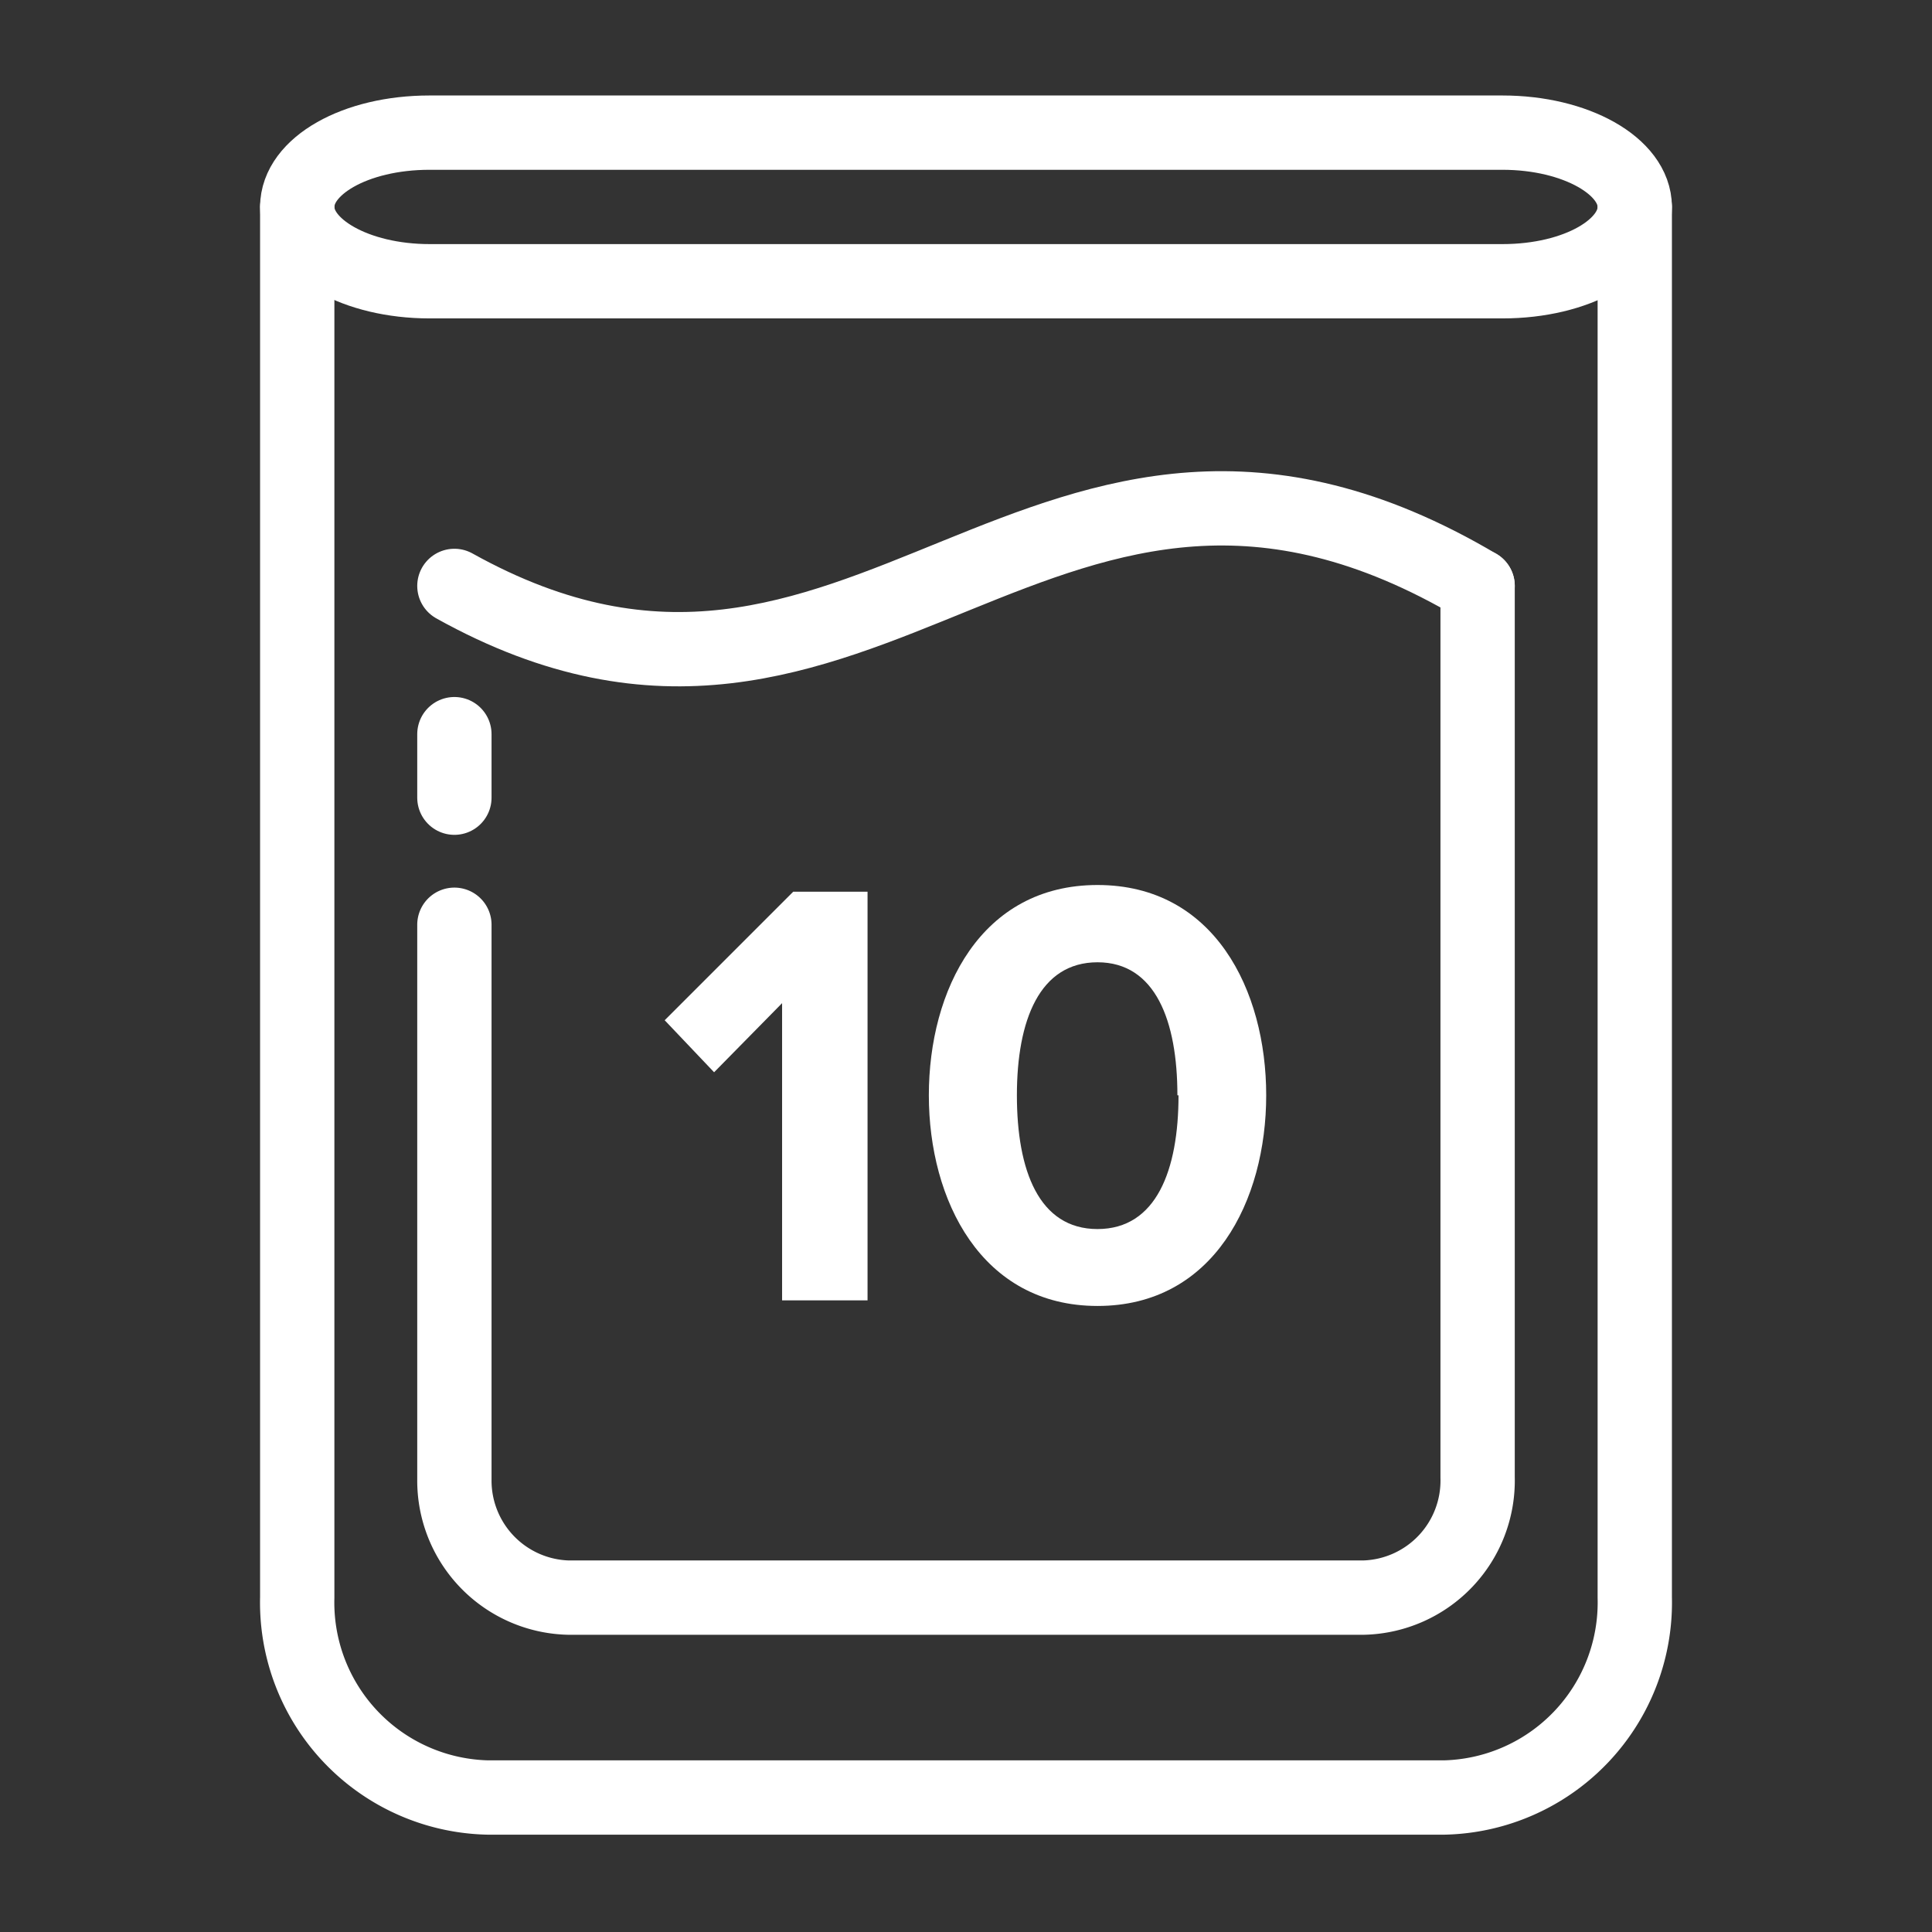
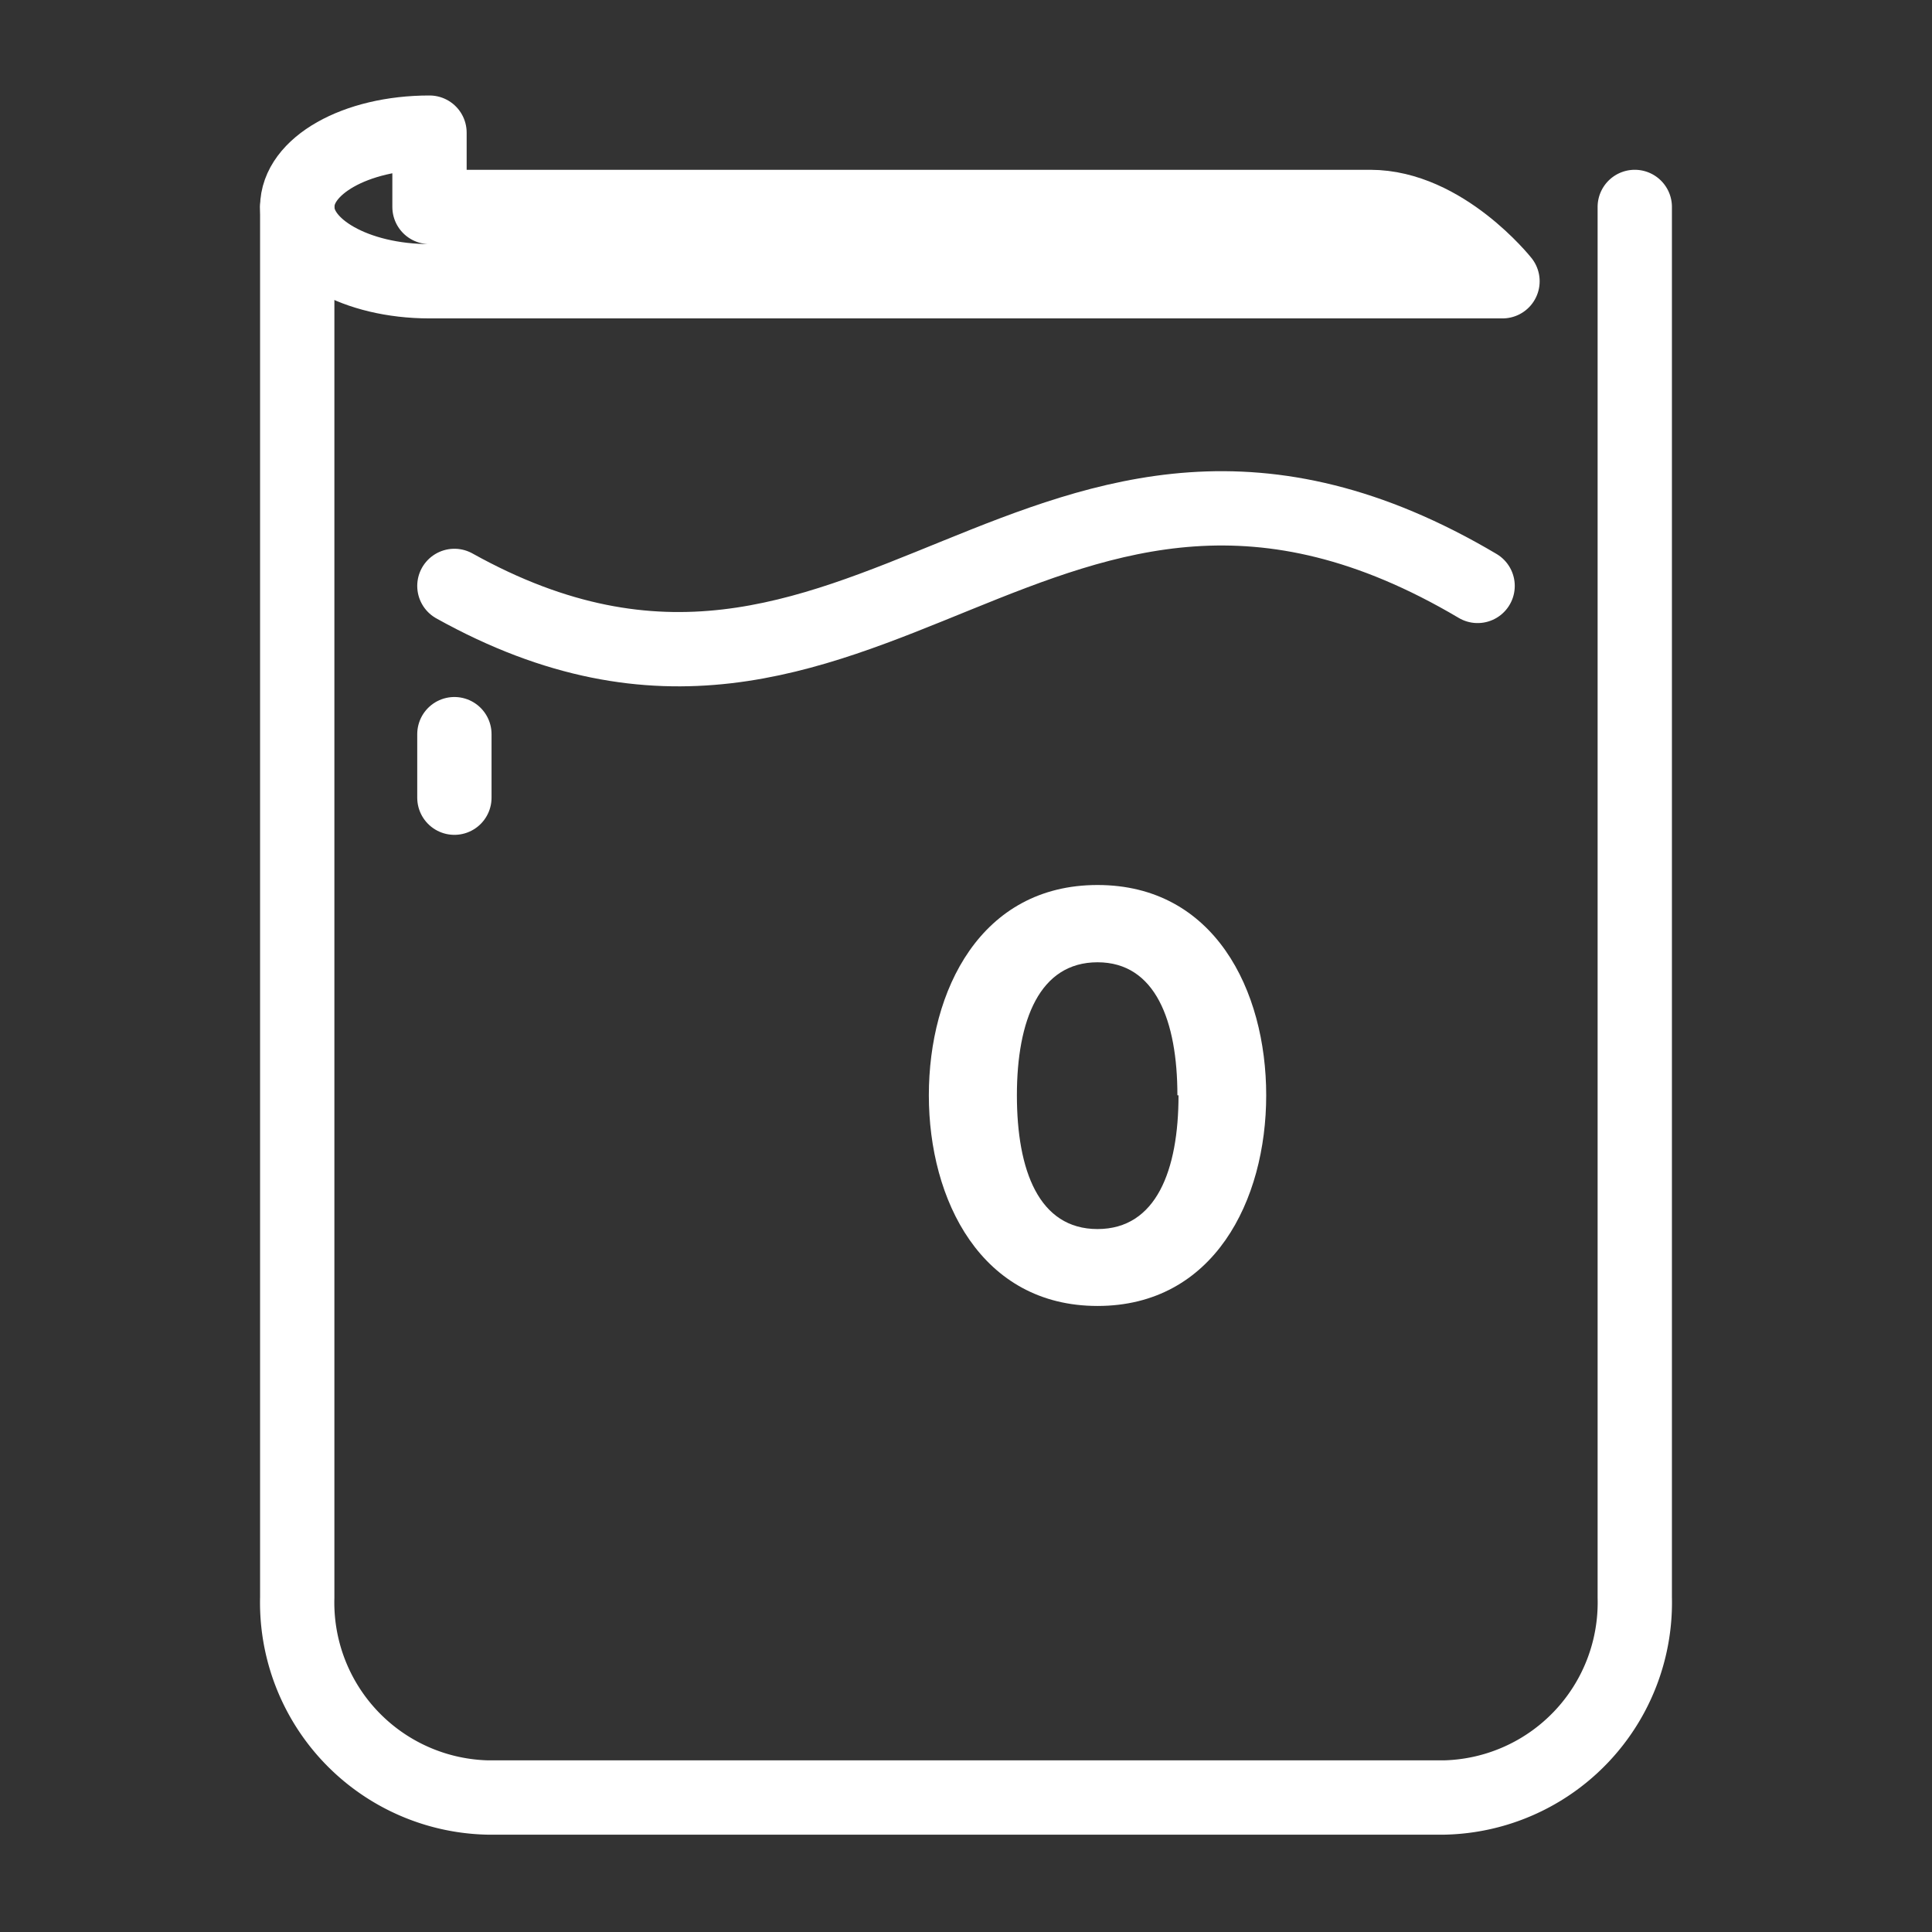
<svg xmlns="http://www.w3.org/2000/svg" id="Layer_1" data-name="Layer 1" viewBox="0 0 52 52">
  <rect x="0" y="0" width="52" height="52" fill="#333333" stroke="none" />
  <defs>
    <style>
      .cls-1 {
        fill: none;
        stroke: #fff;
        stroke-linecap: round;
        stroke-linejoin: round;
        stroke-width: 2px;
      }

      .cls-2 {
        fill: #fff;
      }
    </style>
  </defs>
  <title>Product_cards_icons</title>
  <g>
    <path class="cls-1" d="M8,5.57V43a5.25,5.25,0,0,0,5.12,5.38H38.88A5.25,5.25,0,0,0,44,43V5.57" />
-     <path class="cls-1" d="M12.23,24.89V39.82A3.15,3.15,0,0,0,15.3,43H36.7a3.15,3.15,0,0,0,3.07-3.23v-24" />
    <line class="cls-1" x1="12.23" y1="19.76" x2="12.23" y2="21.47" />
    <path class="cls-1" d="M39.77,15.77c-11.72-6.94-16.46,6.17-27.54,0" />
-     <path class="cls-1" d="M11.56,3.57c-2,0-3.56.9-3.56,2s1.59,2,3.56,2H40.44c2,0,3.56-.9,3.56-2s-1.59-2-3.56-2H11.56Z" />
+     <path class="cls-1" d="M11.56,3.57c-2,0-3.56.9-3.56,2s1.59,2,3.56,2H40.44s-1.59-2-3.56-2H11.56Z" />
    <g>
-       <path class="cls-2" d="M21.05,35V27l-1.83,1.86-1.33-1.4L21.35,24h2V35H21.05Z" />
      <path class="cls-2" d="M25,29.48c0-2.83,1.4-5.66,4.54-5.66s4.54,2.83,4.54,5.66-1.41,5.67-4.54,5.67S25,32.3,25,29.48Zm6.69,0c0-2-.59-3.58-2.15-3.58s-2.17,1.56-2.17,3.58,0.59,3.6,2.17,3.6S31.72,31.5,31.72,29.48Z" />
    </g>
  </g>
</svg>